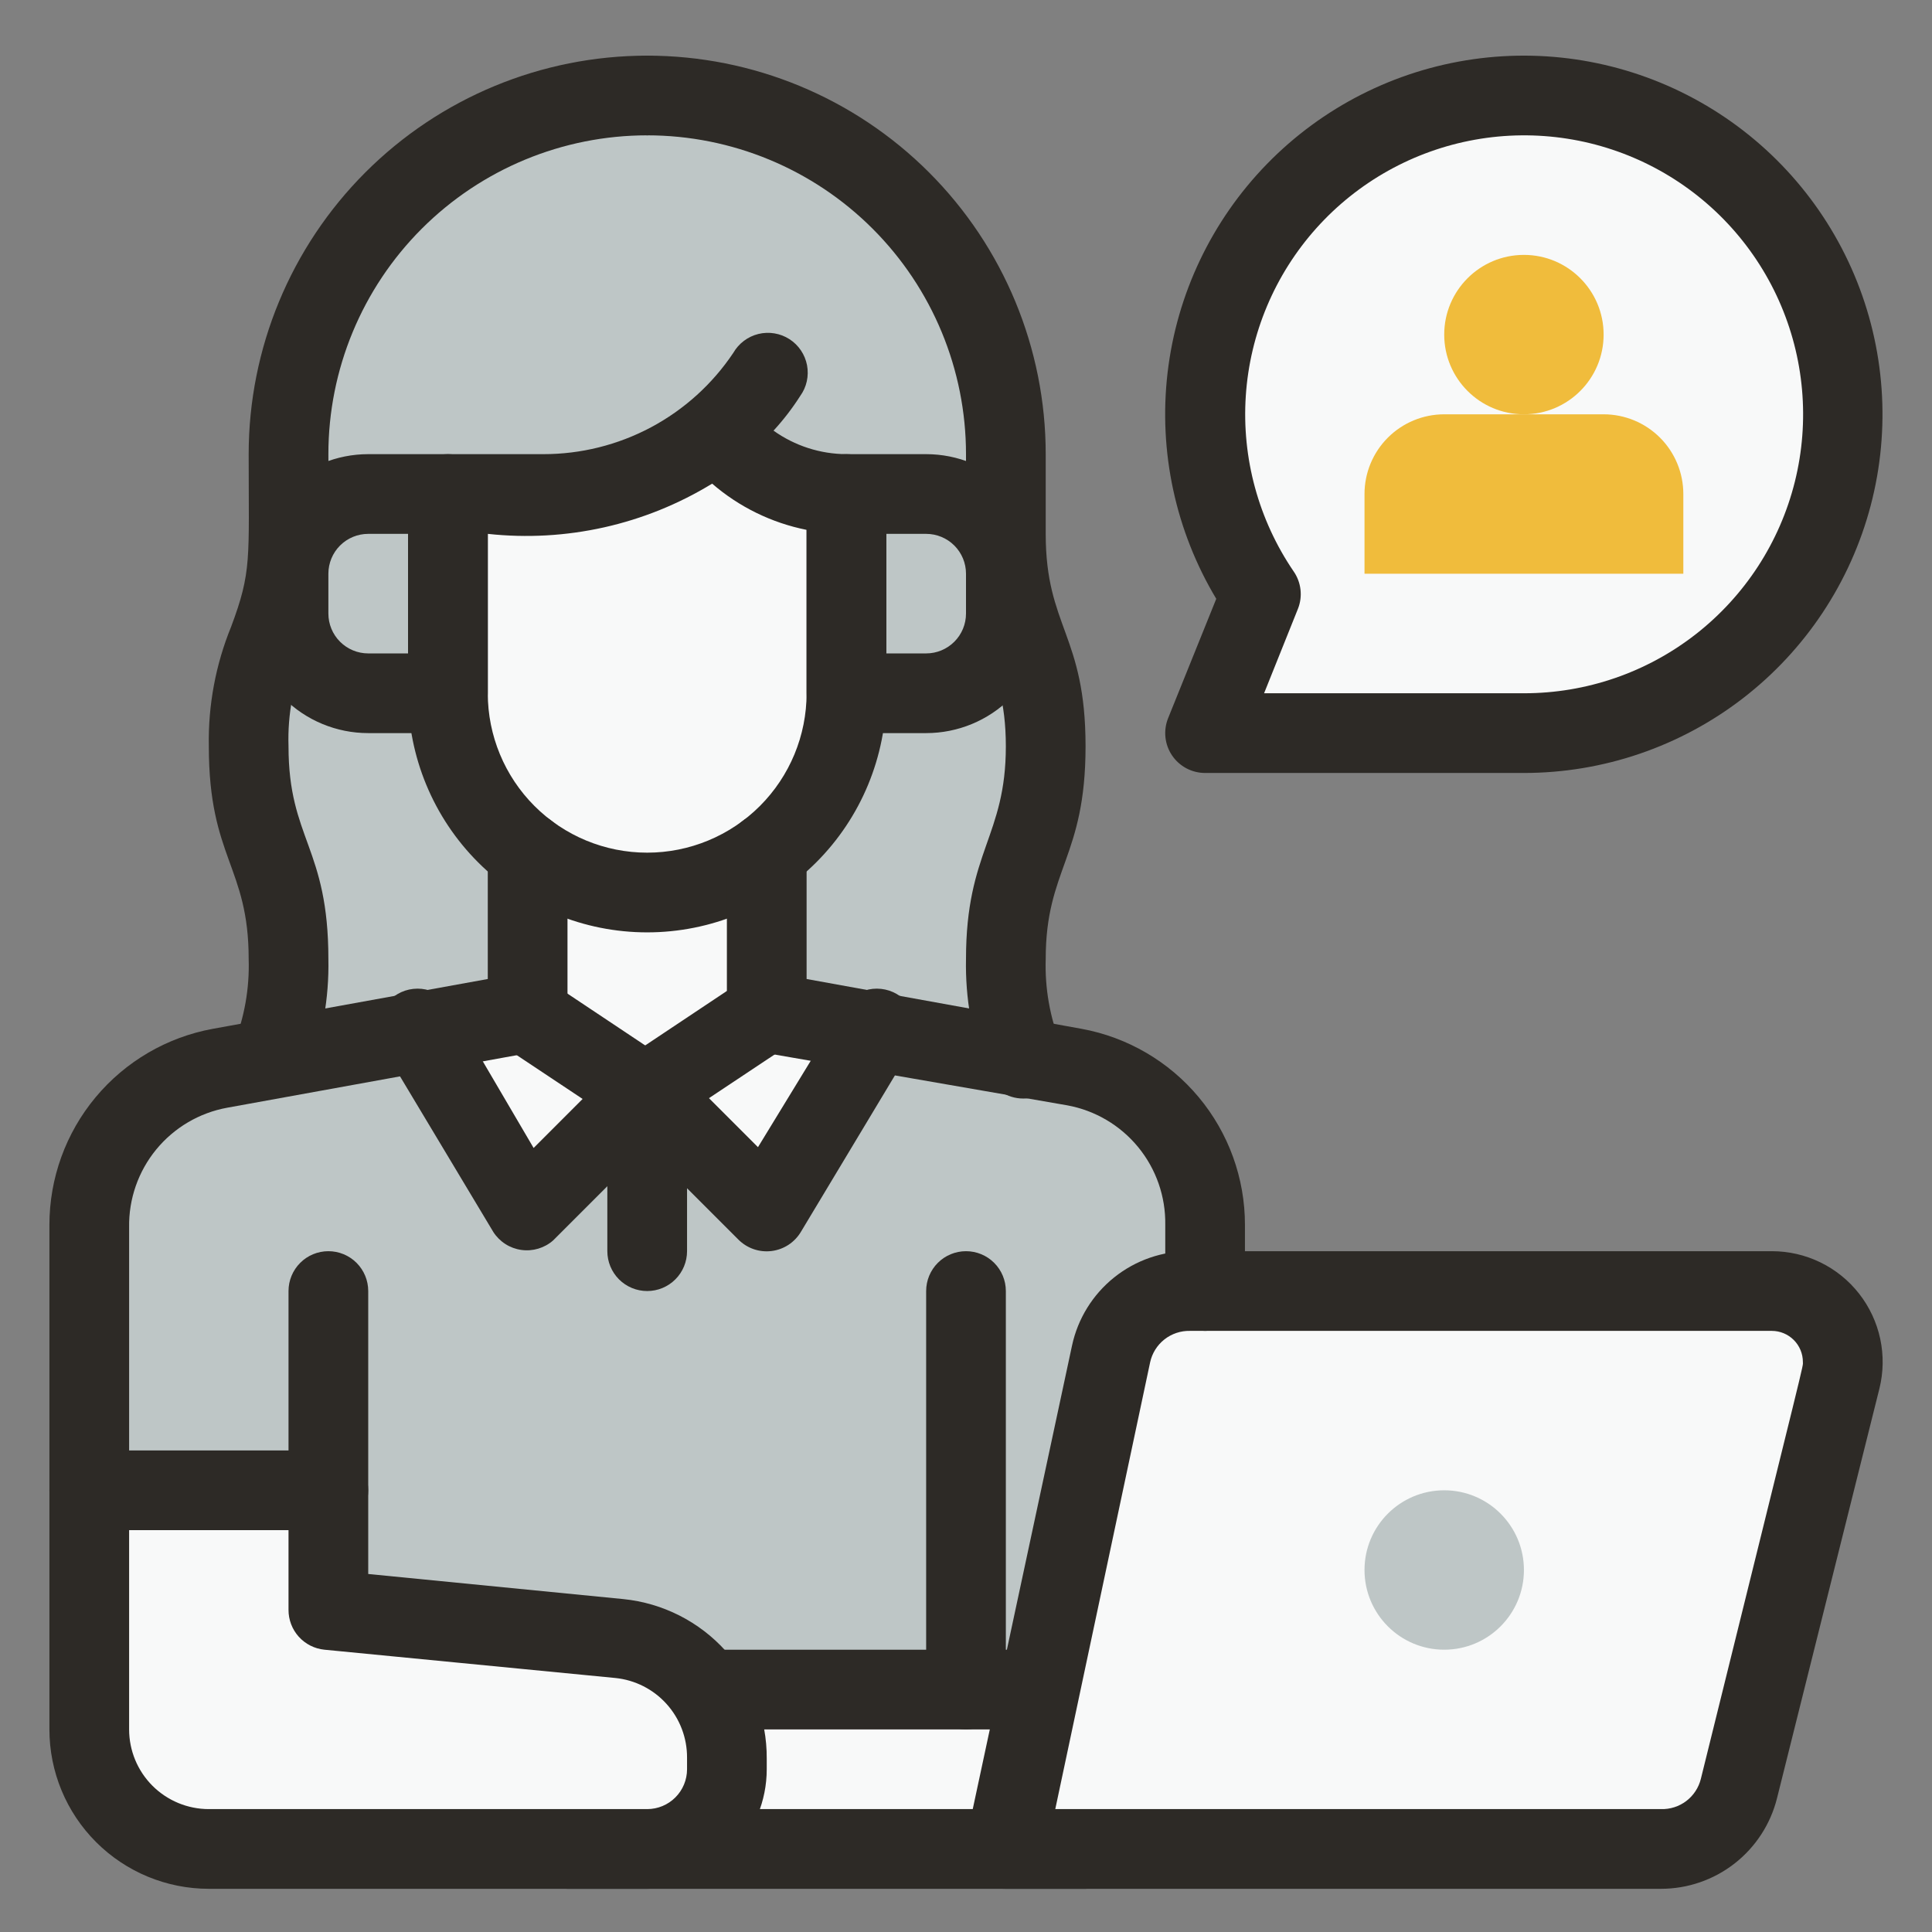
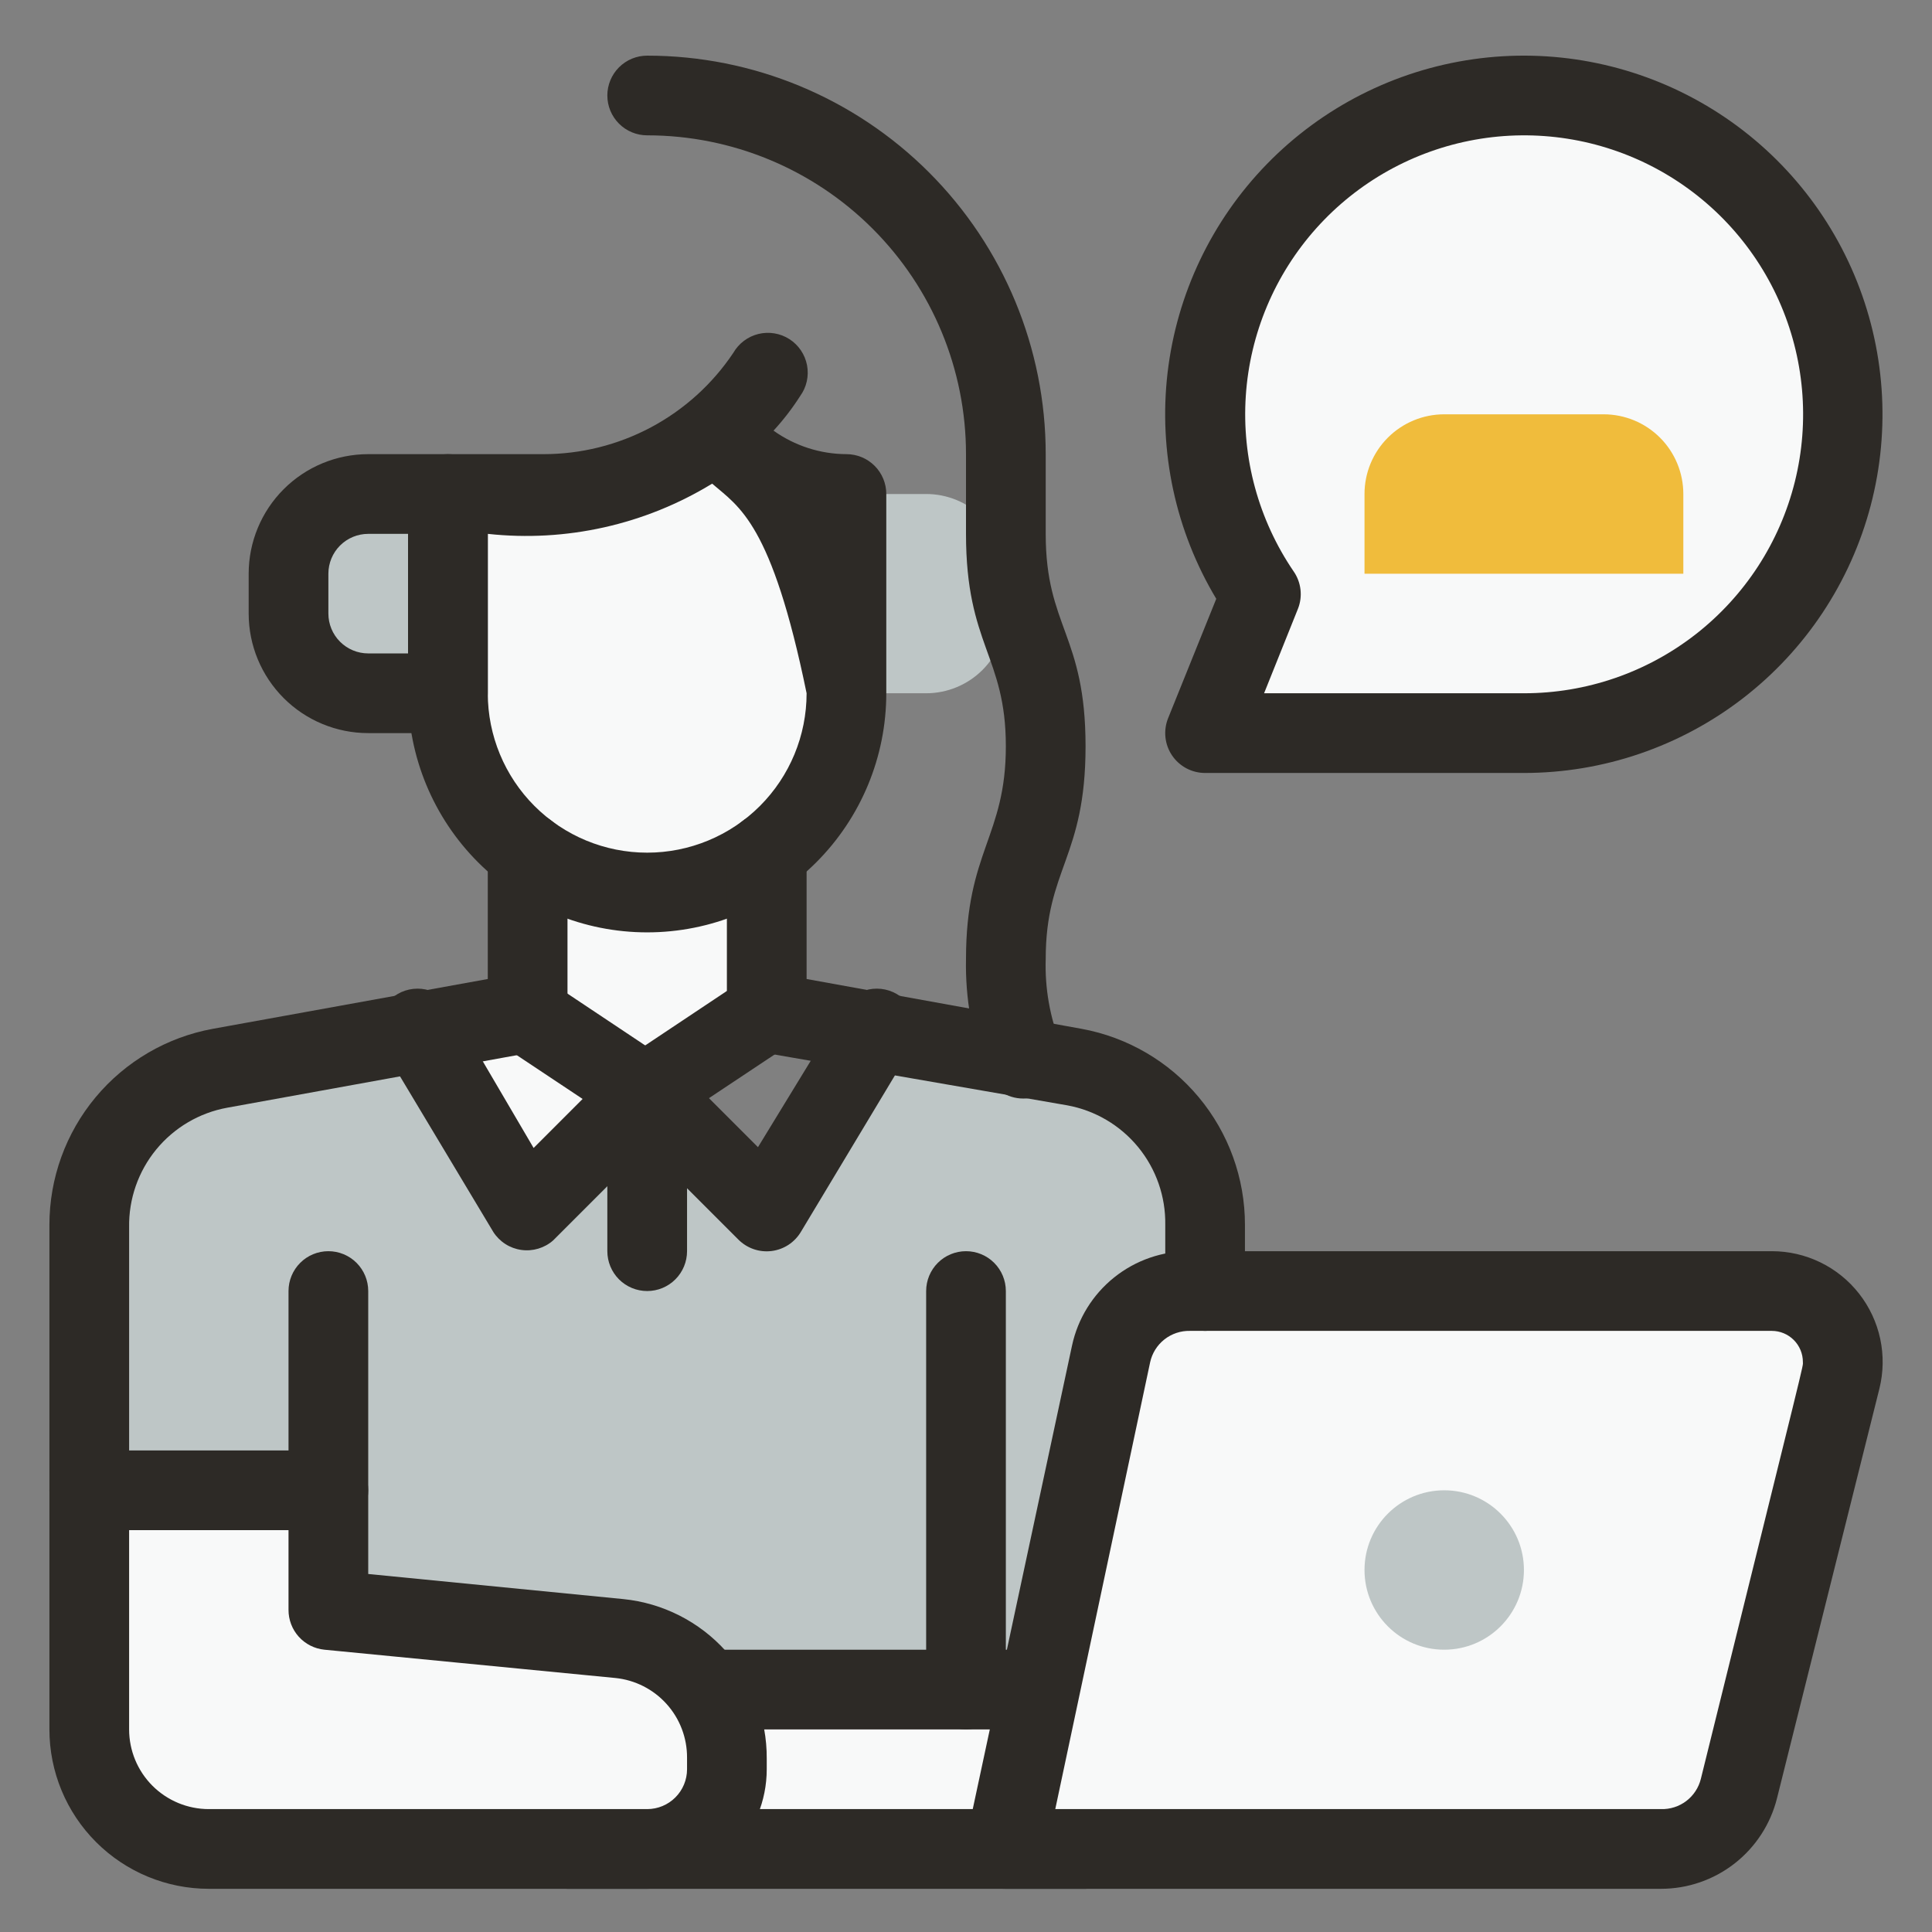
<svg xmlns="http://www.w3.org/2000/svg" width="101" height="101" viewBox="0 0 101 101" fill="none">
  <rect x="0" y="0" width="101" height="101" fill="#808080" stroke="none" />
  <path d="M63 64.034V96.659H10.917C9.259 96.659 7.669 96 6.497 94.828C5.325 93.656 4.667 92.066 4.667 90.409V64.034C4.664 62.082 5.347 60.191 6.596 58.691C7.844 57.191 9.58 56.177 11.5 55.825L21.917 53.93L27.583 63.325L33.833 57.075L40.083 63.325L45.729 53.93L56.146 55.825C58.07 56.172 59.81 57.185 61.063 58.685C62.316 60.186 63.002 62.079 63 64.034Z" fill="#BEC6C6" />
  <path d="M56.75 88.325H29.667V96.659H56.75V88.325Z" fill="#F8F9F9" />
  <path d="M56.75 98.742H29.667C29.114 98.742 28.584 98.523 28.194 98.132C27.803 97.741 27.583 97.211 27.583 96.659V88.325C27.583 87.773 27.803 87.243 28.194 86.852C28.584 86.462 29.114 86.242 29.667 86.242H56.75C57.303 86.242 57.833 86.462 58.223 86.852C58.614 87.243 58.833 87.773 58.833 88.325V96.659C58.833 97.211 58.614 97.741 58.223 98.132C57.833 98.523 57.303 98.742 56.75 98.742ZM31.75 94.575H54.667V90.409H31.75V94.575Z" fill="#2D2A26" />
  <path d="M86.833 96.659H52.583L58.125 70.784C58.328 69.836 58.856 68.989 59.616 68.388C60.377 67.787 61.323 67.47 62.292 67.492H92.708C93.272 67.492 93.829 67.62 94.337 67.866C94.844 68.113 95.289 68.471 95.638 68.914C95.987 69.358 96.231 69.874 96.352 70.425C96.472 70.977 96.466 71.548 96.333 72.096L90.875 93.513C90.648 94.412 90.127 95.21 89.395 95.78C88.662 96.35 87.761 96.659 86.833 96.659Z" fill="#F8F9F9" />
  <path d="M86.833 98.742H52.583C52.269 98.749 51.957 98.685 51.67 98.554C51.384 98.423 51.131 98.229 50.931 97.986C50.73 97.744 50.587 97.459 50.513 97.153C50.438 96.847 50.434 96.529 50.5 96.221L56.042 70.346C56.344 68.939 57.123 67.679 58.246 66.78C59.37 65.88 60.769 65.396 62.208 65.409H92.625C93.505 65.408 94.373 65.608 95.164 65.993C95.955 66.378 96.648 66.938 97.19 67.631C97.732 68.324 98.109 69.131 98.293 69.991C98.477 70.852 98.462 71.742 98.25 72.596L92.896 94.013C92.557 95.364 91.776 96.563 90.678 97.42C89.579 98.277 88.226 98.742 86.833 98.742ZM55.167 94.575H86.833C87.309 94.589 87.776 94.44 88.155 94.152C88.534 93.864 88.803 93.454 88.917 92.992C94.563 70.159 94.25 71.513 94.25 71.2C94.25 70.769 94.079 70.356 93.774 70.051C93.469 69.747 93.056 69.575 92.625 69.575H62.208C61.724 69.565 61.251 69.723 60.871 70.023C60.49 70.324 60.227 70.747 60.125 71.221L55.167 94.575Z" fill="#2D2A26" />
  <path d="M75.5 86.242C77.801 86.242 79.667 84.376 79.667 82.075C79.667 79.774 77.801 77.909 75.5 77.909C73.199 77.909 71.333 79.774 71.333 82.075C71.333 84.376 73.199 86.242 75.5 86.242Z" fill="#BEC6C6" />
  <path d="M38 91.888V92.492C38 93.597 37.561 94.657 36.78 95.438C35.998 96.22 34.938 96.659 33.833 96.659H10.917C9.259 96.659 7.669 96 6.497 94.828C5.325 93.656 4.667 92.066 4.667 90.409V77.909H17.167V84.159L32.375 85.68C33.915 85.834 35.343 86.555 36.382 87.702C37.421 88.849 37.998 90.34 38 91.888Z" fill="#F8F9F9" />
-   <path d="M45.729 53.929L40.083 63.325L33.833 57.075L40.083 52.909L45.729 53.929Z" fill="#F8F9F9" />
  <path d="M40.083 44.575V52.909L33.833 57.075L27.583 52.909V44.575C29.387 45.928 31.579 46.659 33.833 46.659C36.087 46.659 38.28 45.928 40.083 44.575Z" fill="#F8F9F9" />
  <path d="M33.833 57.075L27.583 63.325L21.938 53.929L27.583 52.909L33.833 57.075Z" fill="#F8F9F9" />
  <path d="M44.25 25.825V36.242C44.25 39.005 43.153 41.654 41.199 43.608C39.246 45.561 36.596 46.659 33.833 46.659C31.071 46.659 28.421 45.561 26.468 43.608C24.514 41.654 23.417 39.005 23.417 36.242V25.825C28.813 25.825 32.938 26.325 37.458 22.513C38.267 23.542 39.298 24.375 40.474 24.948C41.651 25.522 42.941 25.822 44.25 25.825Z" fill="#F8F9F9" />
-   <path d="M52.583 50.138C52.538 51.918 52.849 53.689 53.5 55.346L40.083 52.909V44.575C41.377 43.605 42.427 42.347 43.15 40.901C43.873 39.454 44.25 37.859 44.25 36.242V25.825C42.941 25.826 41.648 25.529 40.471 24.955C39.294 24.381 38.264 23.546 37.458 22.513C32.917 26.325 28.75 25.825 23.417 25.825V36.242C23.417 37.859 23.793 39.454 24.516 40.901C25.24 42.347 26.29 43.605 27.583 44.575V52.909L14.167 55.346C14.818 53.689 15.129 51.918 15.083 50.138C15.083 44.575 13 44.575 13 39.013C13 33.45 15.083 33.471 15.083 27.909V23.742C15.083 18.769 17.059 14 20.575 10.484C24.091 6.968 28.86 4.992 33.833 4.992C38.806 4.992 43.575 6.968 47.092 10.484C50.608 14 52.583 18.769 52.583 23.742V27.909C52.583 33.471 54.667 33.471 54.667 39.013C54.667 44.555 52.583 44.575 52.583 50.138Z" fill="#BEC6C6" />
  <path d="M19.25 25.825H23.417V36.242H19.25C18.145 36.242 17.085 35.803 16.304 35.022C15.522 34.24 15.083 33.181 15.083 32.075V29.992C15.083 28.887 15.522 27.827 16.304 27.046C17.085 26.264 18.145 25.825 19.25 25.825Z" fill="#BEC6C6" />
  <path d="M48.417 36.242H44.25V25.825H48.417C49.522 25.825 50.582 26.264 51.363 27.046C52.144 27.827 52.583 28.887 52.583 29.992V32.075C52.583 33.181 52.144 34.24 51.363 35.022C50.582 35.803 49.522 36.242 48.417 36.242Z" fill="#BEC6C6" />
  <path d="M96.333 21.659C96.333 26.079 94.577 30.318 91.452 33.444C88.326 36.569 84.087 38.325 79.667 38.325H63L65.917 31.055C64.441 28.9 63.492 26.429 63.147 23.84C62.801 21.251 63.069 18.618 63.928 16.151C64.788 13.685 66.215 11.456 68.094 9.642C69.973 7.829 72.252 6.482 74.748 5.711C77.243 4.941 79.885 4.767 82.459 5.205C85.034 5.642 87.47 6.679 89.57 8.231C91.671 9.782 93.377 11.806 94.552 14.139C95.727 16.471 96.337 19.047 96.333 21.659Z" fill="#F8F9F9" />
  <path d="M17.167 79.992H4.667C4.114 79.992 3.584 79.773 3.194 79.382C2.803 78.991 2.583 78.461 2.583 77.909C2.583 77.356 2.803 76.826 3.194 76.436C3.584 76.045 4.114 75.825 4.667 75.825H17.167C17.719 75.825 18.249 76.045 18.64 76.436C19.03 76.826 19.25 77.356 19.25 77.909C19.25 78.461 19.03 78.991 18.64 79.382C18.249 79.773 17.719 79.992 17.167 79.992Z" fill="#2D2A26" />
-   <path d="M33.833 48.742C30.518 48.742 27.339 47.425 24.994 45.081C22.65 42.737 21.333 39.557 21.333 36.242V25.825C21.333 25.273 21.553 24.743 21.944 24.352C22.334 23.962 22.864 23.742 23.417 23.742H28.396C30.36 23.745 32.294 23.264 34.028 22.341C35.761 21.418 37.24 20.082 38.333 18.45C38.474 18.205 38.662 17.99 38.888 17.82C39.114 17.649 39.372 17.527 39.647 17.459C39.921 17.392 40.207 17.381 40.486 17.428C40.765 17.474 41.032 17.577 41.27 17.73C41.508 17.883 41.712 18.083 41.87 18.317C42.028 18.552 42.137 18.816 42.19 19.094C42.242 19.372 42.238 19.658 42.177 19.934C42.116 20.21 41.999 20.471 41.833 20.7C41.422 21.344 40.955 21.951 40.438 22.513C41.55 23.307 42.883 23.737 44.25 23.742C44.803 23.742 45.333 23.962 45.723 24.352C46.114 24.743 46.333 25.273 46.333 25.825V36.242C46.333 39.557 45.016 42.737 42.672 45.081C40.328 47.425 37.149 48.742 33.833 48.742ZM25.5 27.909V36.242C25.5 38.452 26.378 40.572 27.941 42.135C29.504 43.697 31.623 44.575 33.833 44.575C36.044 44.575 38.163 43.697 39.726 42.135C41.289 40.572 42.167 38.452 42.167 36.242V27.7C40.34 27.335 38.638 26.503 37.229 25.284C33.717 27.431 29.592 28.354 25.5 27.909Z" fill="#2D2A26" />
-   <path d="M14.167 57.429C13.83 57.431 13.498 57.35 13.198 57.194C12.9 57.039 12.643 56.813 12.45 56.537C12.258 56.26 12.135 55.941 12.093 55.607C12.051 55.272 12.09 54.933 12.208 54.617C12.778 53.195 13.048 51.669 13 50.138C13 45.284 10.917 44.867 10.917 39.013C10.877 36.872 11.274 34.745 12.083 32.763C13.167 29.867 13 29.263 13 23.742C13 18.217 15.195 12.918 19.102 9.011C23.009 5.104 28.308 2.909 33.833 2.909C34.386 2.909 34.916 3.128 35.306 3.519C35.697 3.91 35.917 4.439 35.917 4.992C35.917 5.545 35.697 6.074 35.306 6.465C34.916 6.856 34.386 7.075 33.833 7.075C29.413 7.075 25.174 8.831 22.048 11.957C18.923 15.082 17.167 19.322 17.167 23.742C17.167 29.013 17.396 30.492 16 34.159C15.341 35.69 15.028 37.347 15.083 39.013C15.083 43.867 17.167 44.284 17.167 50.138C17.208 52.166 16.854 54.183 16.125 56.075C15.976 56.474 15.709 56.818 15.358 57.06C15.008 57.302 14.592 57.431 14.167 57.429Z" fill="#2D2A26" />
+   <path d="M33.833 48.742C30.518 48.742 27.339 47.425 24.994 45.081C22.65 42.737 21.333 39.557 21.333 36.242V25.825C21.333 25.273 21.553 24.743 21.944 24.352C22.334 23.962 22.864 23.742 23.417 23.742H28.396C30.36 23.745 32.294 23.264 34.028 22.341C35.761 21.418 37.24 20.082 38.333 18.45C38.474 18.205 38.662 17.99 38.888 17.82C39.114 17.649 39.372 17.527 39.647 17.459C39.921 17.392 40.207 17.381 40.486 17.428C40.765 17.474 41.032 17.577 41.27 17.73C41.508 17.883 41.712 18.083 41.87 18.317C42.028 18.552 42.137 18.816 42.19 19.094C42.242 19.372 42.238 19.658 42.177 19.934C42.116 20.21 41.999 20.471 41.833 20.7C41.422 21.344 40.955 21.951 40.438 22.513C41.55 23.307 42.883 23.737 44.25 23.742C44.803 23.742 45.333 23.962 45.723 24.352C46.114 24.743 46.333 25.273 46.333 25.825V36.242C46.333 39.557 45.016 42.737 42.672 45.081C40.328 47.425 37.149 48.742 33.833 48.742ZM25.5 27.909V36.242C25.5 38.452 26.378 40.572 27.941 42.135C29.504 43.697 31.623 44.575 33.833 44.575C36.044 44.575 38.163 43.697 39.726 42.135C41.289 40.572 42.167 38.452 42.167 36.242C40.34 27.335 38.638 26.503 37.229 25.284C33.717 27.431 29.592 28.354 25.5 27.909Z" fill="#2D2A26" />
  <path d="M53.5 57.429C53.074 57.431 52.658 57.302 52.308 57.06C51.958 56.818 51.691 56.474 51.542 56.075C50.812 54.183 50.459 52.166 50.5 50.138C50.5 44.492 52.583 43.742 52.583 39.013C52.583 34.284 50.5 33.742 50.5 27.909V23.742C50.5 19.322 48.744 15.082 45.618 11.957C42.493 8.831 38.254 7.075 33.833 7.075C33.281 7.075 32.751 6.856 32.36 6.465C31.97 6.074 31.75 5.545 31.75 4.992C31.75 4.439 31.97 3.91 32.36 3.519C32.751 3.128 33.281 2.909 33.833 2.909C39.359 2.909 44.658 5.104 48.565 9.011C52.472 12.918 54.667 18.217 54.667 23.742V27.909C54.667 32.784 56.75 33.179 56.75 39.013C56.75 44.846 54.667 45.409 54.667 50.138C54.619 51.669 54.888 53.195 55.458 54.617C55.576 54.933 55.616 55.272 55.574 55.607C55.532 55.941 55.409 56.26 55.217 56.537C55.024 56.813 54.767 57.039 54.468 57.194C54.169 57.35 53.837 57.431 53.5 57.429Z" fill="#2D2A26" />
  <path d="M23.417 38.325H19.25C17.592 38.325 16.003 37.667 14.831 36.495C13.659 35.323 13 33.733 13 32.075V29.992C13 28.334 13.659 26.745 14.831 25.573C16.003 24.401 17.592 23.742 19.25 23.742H23.417C23.969 23.742 24.499 23.962 24.89 24.352C25.28 24.743 25.5 25.273 25.5 25.825V36.242C25.5 36.795 25.28 37.325 24.89 37.715C24.499 38.106 23.969 38.325 23.417 38.325ZM19.25 27.909C18.698 27.909 18.168 28.128 17.777 28.519C17.386 28.91 17.167 29.439 17.167 29.992V32.075C17.167 32.628 17.386 33.158 17.777 33.548C18.168 33.939 18.698 34.159 19.25 34.159H21.333V27.909H19.25Z" fill="#2D2A26" />
-   <path d="M48.417 38.325H44.25C43.697 38.325 43.168 38.106 42.777 37.715C42.386 37.325 42.167 36.795 42.167 36.242V25.825C42.167 25.273 42.386 24.743 42.777 24.352C43.168 23.962 43.697 23.742 44.25 23.742H48.417C50.074 23.742 51.664 24.401 52.836 25.573C54.008 26.745 54.667 28.334 54.667 29.992V32.075C54.667 33.733 54.008 35.323 52.836 36.495C51.664 37.667 50.074 38.325 48.417 38.325ZM46.333 34.159H48.417C48.969 34.159 49.499 33.939 49.89 33.548C50.281 33.158 50.5 32.628 50.5 32.075V29.992C50.5 29.439 50.281 28.91 49.89 28.519C49.499 28.128 48.969 27.909 48.417 27.909H46.333V34.159Z" fill="#2D2A26" />
  <path d="M63 69.575C62.447 69.575 61.918 69.356 61.527 68.965C61.136 68.575 60.917 68.045 60.917 67.492V64.034C60.941 62.554 60.439 61.113 59.501 59.969C58.562 58.824 57.248 58.05 55.792 57.784L39.708 54.992C39.223 54.903 38.785 54.645 38.472 54.264C38.159 53.882 37.992 53.402 38 52.909V44.575C38 44.023 38.219 43.493 38.61 43.102C39.001 42.712 39.531 42.492 40.083 42.492C40.636 42.492 41.166 42.712 41.556 43.102C41.947 43.493 42.167 44.023 42.167 44.575V51.18L56.542 53.784C58.94 54.223 61.108 55.489 62.669 57.362C64.23 59.235 65.084 61.596 65.083 64.034V67.492C65.083 68.045 64.864 68.575 64.473 68.965C64.082 69.356 63.553 69.575 63 69.575Z" fill="#2D2A26" />
  <path d="M25.792 64.409L20.146 54.992C19.974 54.756 19.854 54.487 19.793 54.202C19.733 53.917 19.732 53.622 19.792 53.337C19.852 53.052 19.972 52.782 20.142 52.546C20.313 52.31 20.532 52.112 20.784 51.966C21.036 51.819 21.316 51.727 21.605 51.696C21.895 51.664 22.188 51.694 22.466 51.783C22.744 51.871 23 52.018 23.217 52.212C23.435 52.406 23.609 52.643 23.729 52.909L27.896 60.013L30.458 57.45L26.292 54.679C25.887 54.354 25.619 53.889 25.54 53.376C25.46 52.863 25.575 52.339 25.862 51.906C26.149 51.474 26.587 51.163 27.09 51.037C27.593 50.91 28.126 50.976 28.583 51.221L34.833 55.388C35.091 55.557 35.308 55.782 35.469 56.046C35.629 56.31 35.729 56.606 35.761 56.913C35.792 57.22 35.756 57.53 35.653 57.821C35.55 58.112 35.384 58.377 35.167 58.596L28.917 64.846C28.692 65.044 28.427 65.19 28.14 65.276C27.853 65.362 27.551 65.385 27.254 65.343C26.957 65.302 26.673 65.197 26.421 65.035C26.169 64.874 25.954 64.66 25.792 64.409Z" fill="#2D2A26" />
  <path d="M38.604 64.805L32.354 58.555C32.137 58.336 31.971 58.071 31.868 57.78C31.765 57.489 31.729 57.178 31.76 56.871C31.792 56.564 31.892 56.268 32.052 56.005C32.213 55.741 32.43 55.516 32.688 55.346L38.938 51.18C39.395 50.934 39.928 50.868 40.431 50.995C40.934 51.122 41.372 51.432 41.659 51.865C41.946 52.297 42.061 52.822 41.981 53.334C41.902 53.847 41.633 54.312 41.229 54.638L37.063 57.409L39.625 59.971L43.938 52.909C44.058 52.643 44.232 52.406 44.45 52.212C44.667 52.018 44.923 51.871 45.201 51.783C45.478 51.694 45.772 51.664 46.061 51.696C46.351 51.727 46.631 51.819 46.883 51.966C47.135 52.112 47.354 52.31 47.524 52.546C47.695 52.782 47.815 53.052 47.875 53.337C47.935 53.622 47.934 53.917 47.873 54.202C47.812 54.487 47.692 54.756 47.521 54.992L41.875 64.388C41.714 64.662 41.492 64.896 41.226 65.072C40.96 65.247 40.658 65.359 40.342 65.399C40.026 65.44 39.705 65.407 39.404 65.304C39.103 65.201 38.829 65.03 38.604 64.805Z" fill="#2D2A26" />
  <path d="M33.833 67.492C33.281 67.492 32.751 67.273 32.36 66.882C31.97 66.491 31.75 65.961 31.75 65.409V57.075C31.75 56.523 31.97 55.993 32.36 55.602C32.751 55.212 33.281 54.992 33.833 54.992C34.386 54.992 34.916 55.212 35.306 55.602C35.697 55.993 35.917 56.523 35.917 57.075V65.409C35.917 65.961 35.697 66.491 35.306 66.882C34.916 67.273 34.386 67.492 33.833 67.492Z" fill="#2D2A26" />
  <path d="M33.833 98.742H10.917C8.707 98.742 6.587 97.864 5.024 96.301C3.461 94.739 2.583 92.619 2.583 90.409V64.034C2.583 61.596 3.437 59.235 4.998 57.362C6.559 55.489 8.727 54.223 11.125 53.784L25.5 51.18V44.575C25.5 44.023 25.72 43.493 26.11 43.102C26.501 42.712 27.031 42.492 27.583 42.492C28.136 42.492 28.666 42.712 29.056 43.102C29.447 43.493 29.667 44.023 29.667 44.575V52.909C29.675 53.402 29.508 53.882 29.195 54.264C28.882 54.645 28.444 54.903 27.958 54.992L11.875 57.909C10.419 58.175 9.105 58.949 8.166 60.094C7.228 61.238 6.726 62.679 6.75 64.159V90.409C6.75 91.514 7.189 92.574 7.97 93.355C8.752 94.136 9.812 94.575 10.917 94.575H33.833C34.386 94.575 34.916 94.356 35.306 93.965C35.697 93.575 35.917 93.045 35.917 92.492V91.888C35.922 90.851 35.541 89.85 34.847 89.08C34.154 88.309 33.198 87.825 32.167 87.721L16.958 86.242C16.443 86.19 15.965 85.948 15.618 85.563C15.271 85.178 15.081 84.677 15.083 84.159V67.492C15.083 66.939 15.303 66.41 15.694 66.019C16.084 65.628 16.614 65.409 17.167 65.409C17.719 65.409 18.249 65.628 18.64 66.019C19.03 66.41 19.25 66.939 19.25 67.492V82.284L32.583 83.596C34.646 83.803 36.557 84.772 37.944 86.313C39.331 87.854 40.094 89.856 40.083 91.93V92.492C40.083 94.15 39.425 95.739 38.253 96.912C37.081 98.084 35.491 98.742 33.833 98.742Z" fill="#2D2A26" />
  <path d="M50.5 90.409C49.947 90.409 49.418 90.189 49.027 89.799C48.636 89.408 48.417 88.878 48.417 88.325V67.492C48.417 66.939 48.636 66.41 49.027 66.019C49.418 65.628 49.947 65.409 50.5 65.409C51.053 65.409 51.583 65.628 51.973 66.019C52.364 66.41 52.583 66.939 52.583 67.492V88.325C52.583 88.878 52.364 89.408 51.973 89.799C51.583 90.189 51.053 90.409 50.5 90.409Z" fill="#2D2A26" />
  <path d="M79.667 40.409H63C62.66 40.409 62.324 40.326 62.024 40.167C61.723 40.008 61.465 39.777 61.274 39.495C61.083 39.214 60.964 38.89 60.927 38.551C60.89 38.213 60.937 37.871 61.062 37.555L63.583 31.305C61.453 27.754 60.558 23.598 61.038 19.485C61.519 15.372 63.346 11.534 66.237 8.569C69.128 5.604 72.919 3.68 77.018 3.096C81.118 2.512 85.295 3.302 88.898 5.342C92.502 7.381 95.329 10.557 96.938 14.372C98.547 18.187 98.848 22.428 97.794 26.432C96.74 30.436 94.39 33.979 91.111 36.508C87.831 39.036 83.808 40.408 79.667 40.409ZM66.083 36.242H79.667C82.924 36.245 86.088 35.157 88.655 33.152C91.222 31.147 93.044 28.341 93.831 25.18C94.617 22.019 94.323 18.686 92.995 15.712C91.667 12.738 89.381 10.294 86.502 8.77C83.624 7.246 80.318 6.73 77.111 7.303C73.905 7.877 70.983 9.507 68.811 11.934C66.639 14.362 65.342 17.446 65.127 20.696C64.912 23.946 65.792 27.175 67.625 29.867C67.822 30.149 67.946 30.476 67.986 30.817C68.026 31.159 67.981 31.505 67.854 31.825L66.083 36.242Z" fill="#2D2A26" />
-   <path d="M79.667 21.659C81.968 21.659 83.833 19.793 83.833 17.492C83.833 15.191 81.968 13.325 79.667 13.325C77.365 13.325 75.5 15.191 75.5 17.492C75.5 19.793 77.365 21.659 79.667 21.659Z" fill="#F0BC3C" />
  <path d="M75.5 21.659H83.833C84.938 21.659 85.998 22.098 86.78 22.879C87.561 23.66 88 24.72 88 25.825V29.992H71.333V25.825C71.333 24.72 71.772 23.66 72.554 22.879C73.335 22.098 74.395 21.659 75.5 21.659Z" fill="#F0BC3C" />
</svg>